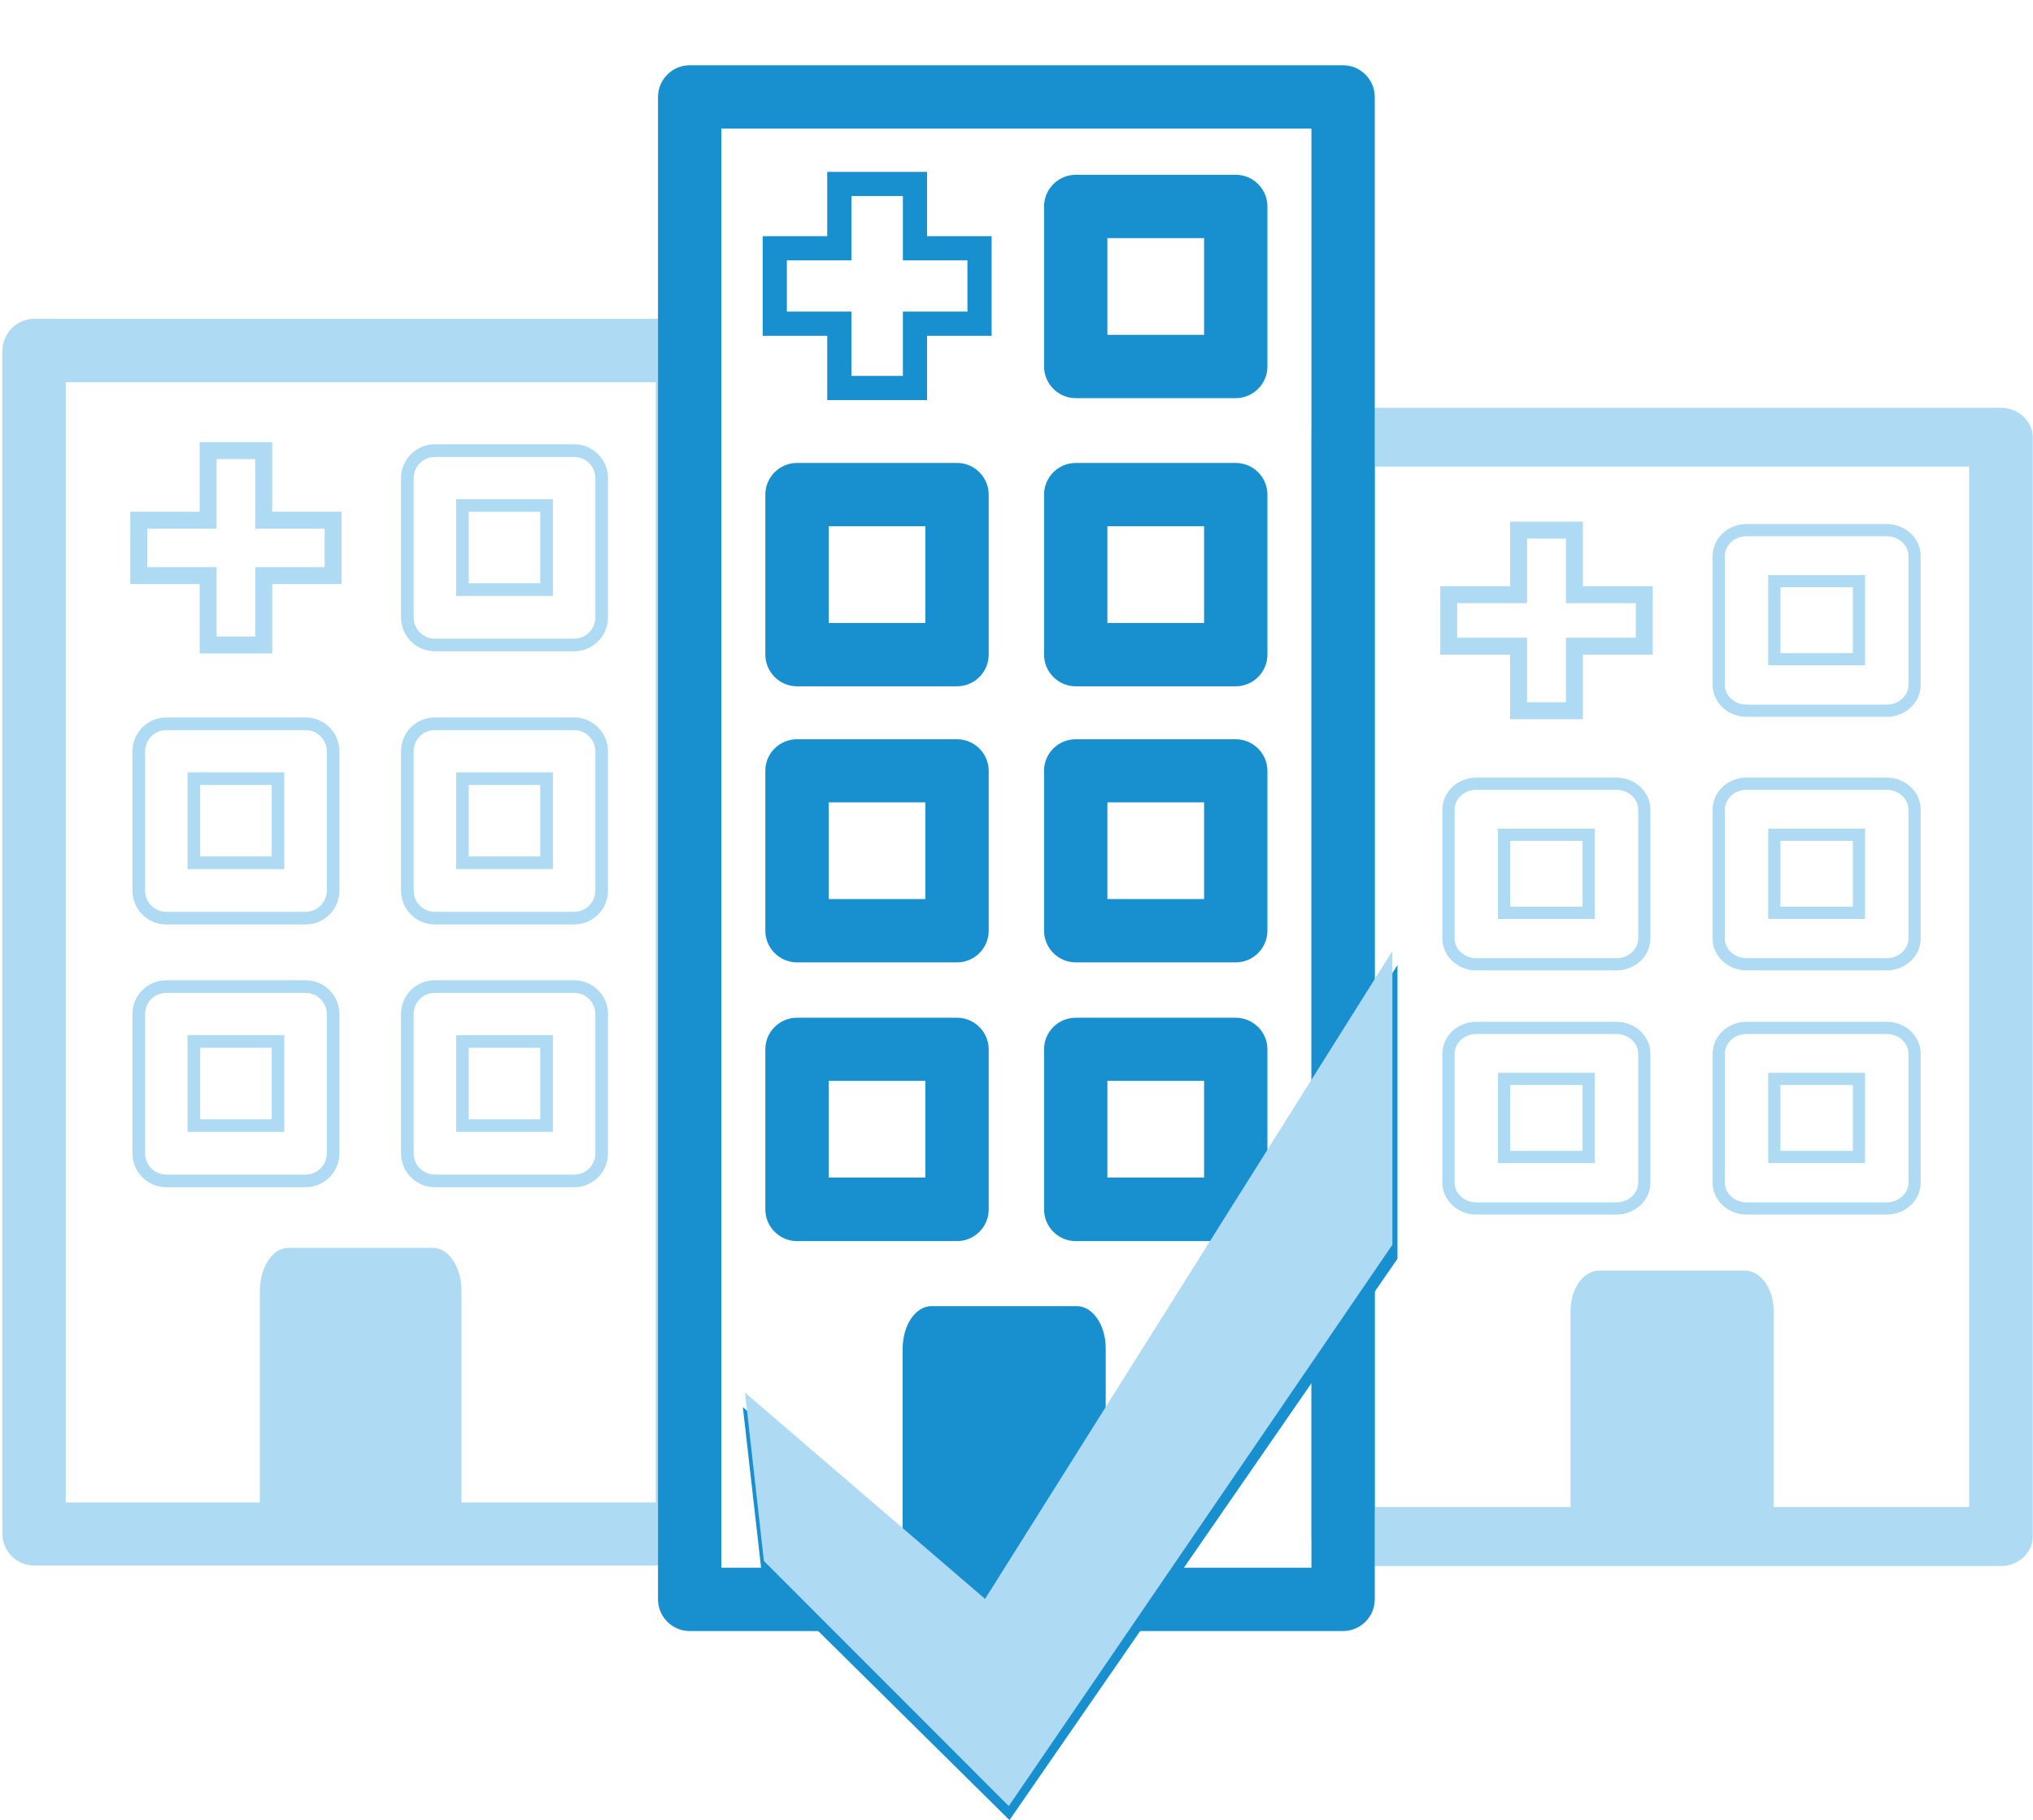
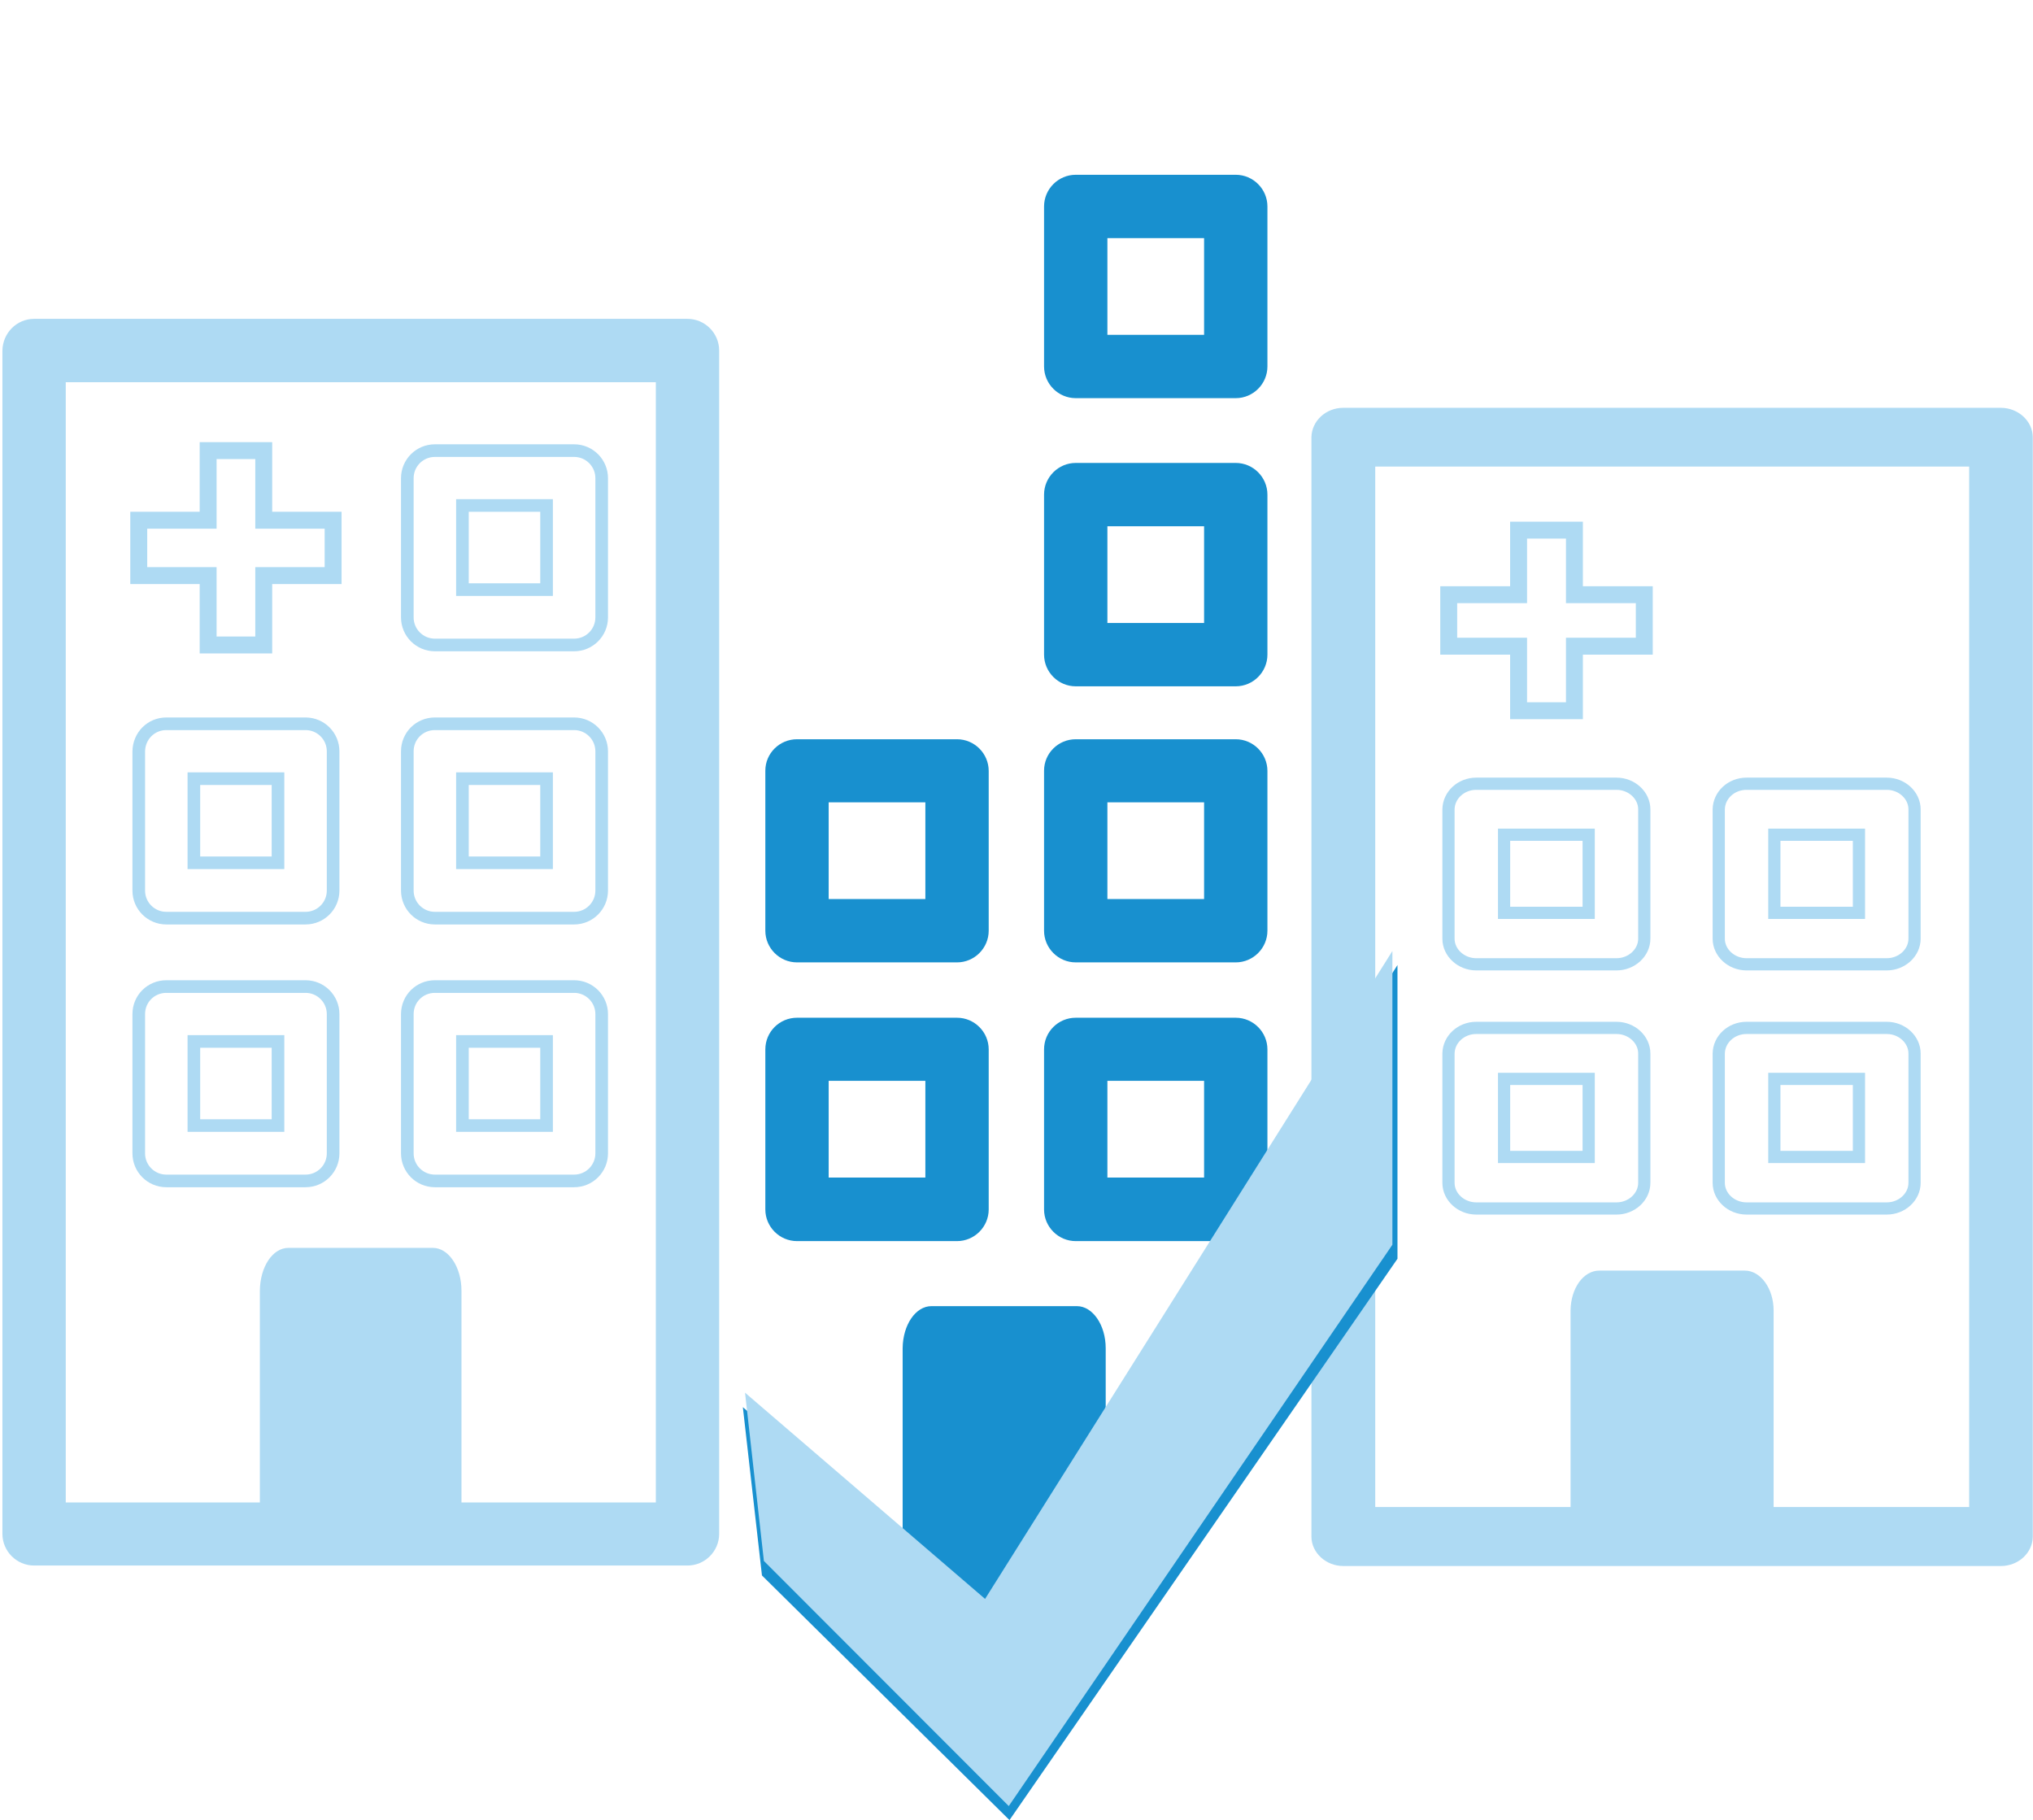
<svg xmlns="http://www.w3.org/2000/svg" width="841" height="753" viewBox="0 0 841 753" fill="none">
  <g clip-path="url(#clip0_1_11)">
    <path d="M555.7 168.7H827.7C834.9 168.7 840.9 174.2 840.9 180.9V635.6C840.9 642.3 835 647.8 827.7 647.8H555.7C548.5 647.8 542.5 642.3 542.5 635.6V180.9C542.6 174.2 548.4 168.7 555.7 168.7ZM814.5 193H568.9V623.4H814.6V193H814.5Z" fill="#AEDAF3" />
-     <path d="M722.5 219.3H780.5C786.8 219.3 792 224.1 792 229.9V283.4C792 289.2 786.8 294 780.5 294H722.5C716.2 294 711 289.2 711 283.4V229.9C711.1 224 716.2 219.3 722.5 219.3ZM769 240.4H734V272.7H769V240.4Z" stroke="#AEDAF3" stroke-width="5.048" stroke-miterlimit="10" />
    <path d="M610.7 324.2H668.7C675 324.2 680.2 329 680.2 334.8V388.3C680.2 394.1 675 398.9 668.7 398.9H610.7C604.4 398.9 599.2 394.1 599.2 388.3V334.8C599.3 328.9 604.4 324.2 610.7 324.2ZM657.2 345.3H622.2V377.6H657.2V345.3Z" stroke="#AEDAF3" stroke-width="5.048" stroke-miterlimit="10" />
    <path d="M722.5 324.2H780.5C786.8 324.2 792 329 792 334.8V388.3C792 394.1 786.8 398.9 780.5 398.9H722.5C716.2 398.9 711 394.1 711 388.3V334.8C711.1 328.9 716.2 324.2 722.5 324.2ZM769 345.3H734V377.6H769V345.3Z" stroke="#AEDAF3" stroke-width="5.048" stroke-miterlimit="10" />
    <path d="M661.6 525.6H721.8C728.3 525.6 733.7 533 733.7 542.1V625.4C733.7 634.5 728.3 641.9 721.8 641.9H661.6C655.1 641.9 649.7 634.5 649.7 625.4V542.1C649.8 532.9 655 525.6 661.6 525.6Z" fill="#AEDAF3" />
    <path d="M722.5 425.2H780.5C786.8 425.2 792 430 792 435.8V489.3C792 495.1 786.8 499.9 780.5 499.9H722.5C716.2 499.9 711 495.1 711 489.3V435.8C711.1 429.9 716.2 425.2 722.5 425.2ZM769 446.3H734V478.6H769V446.3Z" stroke="#AEDAF3" stroke-width="5.048" stroke-miterlimit="10" />
    <path d="M610.7 425.2H668.7C675 425.2 680.2 430 680.2 435.8V489.3C680.2 495.1 675 499.9 668.7 499.9H610.7C604.4 499.9 599.2 495.1 599.2 489.3V435.8C599.3 429.9 604.4 425.2 610.7 425.2ZM657.2 446.3H622.2V478.6H657.2V446.3Z" stroke="#AEDAF3" stroke-width="5.048" stroke-miterlimit="10" />
    <path d="M680.2 246H651.3V219.3H628.2V246H599.3V267.3H628.2V294H651.3V267.3H680.2V246Z" stroke="#AEDAF3" stroke-width="7" stroke-miterlimit="10" />
    <path d="M14.1 131.9H284.4C291.6 131.9 297.5 137.8 297.5 145V634.5C297.5 641.7 291.6 647.6 284.4 647.6H14.1C6.9 647.6 1 641.7 1 634.5V145C1.1 137.8 6.9 131.9 14.1 131.9ZM271.3 158.1H27.2V621.5H271.3V158.1Z" fill="#AEDAF3" />
    <path d="M179.9 186.4H237.5C243.8 186.4 248.9 191.5 248.9 197.8V255.4C248.9 261.7 243.8 266.8 237.5 266.8H179.9C173.6 266.8 168.5 261.7 168.5 255.4V197.8C168.5 191.5 173.6 186.4 179.9 186.4ZM226.1 209.1H191.3V243.9H226.1V209.1Z" stroke="#AEDAF3" stroke-width="5.221" stroke-miterlimit="10" />
    <path d="M68.8 299.4H126.4C132.7 299.4 137.8 304.5 137.8 310.8V368.4C137.8 374.7 132.7 379.8 126.4 379.8H68.8C62.5 379.8 57.4 374.7 57.4 368.4V310.8C57.5 304.4 62.5 299.4 68.8 299.4ZM115 322.1H80.2V356.9H115V322.1Z" stroke="#AEDAF3" stroke-width="5.221" stroke-miterlimit="10" />
    <path d="M179.9 299.4H237.5C243.8 299.4 248.9 304.5 248.9 310.8V368.4C248.9 374.7 243.8 379.8 237.5 379.8H179.9C173.6 379.8 168.5 374.7 168.5 368.4V310.8C168.5 304.4 173.6 299.4 179.9 299.4ZM226.1 322.1H191.3V356.9H226.1V322.1Z" stroke="#AEDAF3" stroke-width="5.221" stroke-miterlimit="10" />
    <path d="M119.3 516.2H179.1C185.6 516.2 190.9 524.2 190.9 533.9V623.6C190.9 633.4 185.6 641.3 179.1 641.3H119.3C112.8 641.3 107.5 633.3 107.5 623.6V533.9C107.6 524 112.8 516.2 119.3 516.2Z" fill="#AEDAF3" />
    <path d="M179.9 408.1H237.5C243.8 408.1 248.9 413.2 248.9 419.5V477.1C248.9 483.4 243.8 488.5 237.5 488.5H179.9C173.6 488.5 168.5 483.4 168.5 477.1V419.5C168.5 413.1 173.6 408.1 179.9 408.1ZM226.1 430.8H191.3V465.6H226.1V430.8Z" stroke="#AEDAF3" stroke-width="5.221" stroke-miterlimit="10" />
    <path d="M68.8 408.1H126.4C132.7 408.1 137.8 413.2 137.8 419.5V477.1C137.8 483.4 132.7 488.5 126.4 488.5H68.8C62.5 488.5 57.4 483.4 57.4 477.1V419.5C57.4 413.1 62.5 408.1 68.8 408.1ZM115 430.8H80.2V465.6H115V430.8Z" stroke="#AEDAF3" stroke-width="5.221" stroke-miterlimit="10" />
    <path d="M137.8 215.2H109.1V186.4H86.1V215.2H57.4V238.1H86.1V266.8H109.1V238.1H137.8V215.2Z" stroke="#AEDAF3" stroke-width="7" stroke-miterlimit="10" />
-     <path d="M285.3 27H555.6C562.8 27 568.7 32.9 568.7 40.1V661.6C568.7 668.8 562.8 674.7 555.6 674.7H285.3C278.1 674.7 272.2 668.8 272.2 661.6V40.1C272.2 32.9 278.1 27 285.3 27ZM542.5 53.2H298.4V648.5H542.5V53.2Z" fill="#1890CF" />
    <path d="M445 72.3H511.2C518.4 72.3 524.3 78.2 524.3 85.4V151.6C524.3 158.8 518.4 164.7 511.2 164.7H445C437.8 164.7 431.9 158.8 431.9 151.6V85.4C431.9 78.2 437.8 72.3 445 72.3ZM498.1 98.5H458.1V138.5H498.1V98.5Z" fill="#1890CF" />
-     <path d="M329.7 191.5H395.9C403.1 191.5 409 197.4 409 204.6V270.8C409 278 403.1 283.9 395.9 283.9H329.7C322.5 283.9 316.6 278 316.6 270.8V204.6C316.6 197.4 322.5 191.5 329.7 191.5ZM382.8 217.7H342.8V257.7H382.8V217.7Z" fill="#1890CF" />
    <path d="M445 191.5H511.2C518.4 191.5 524.3 197.4 524.3 204.6V270.8C524.3 278 518.4 283.9 511.2 283.9H445C437.8 283.9 431.9 278 431.9 270.8V204.6C431.9 197.4 437.8 191.5 445 191.5ZM498.1 217.7H458.1V257.7H498.1V217.7Z" fill="#1890CF" />
    <path d="M329.7 305.8H395.9C403.1 305.8 409 311.7 409 318.9V385C409 392.2 403.1 398.1 395.9 398.1H329.7C322.5 398.1 316.6 392.2 316.6 385V318.8C316.6 311.6 322.5 305.8 329.7 305.8ZM382.8 331.9H342.8V371.9H382.8V331.9Z" fill="#1890CF" />
    <path d="M445 305.8H511.2C518.4 305.8 524.3 311.7 524.3 318.9V385C524.3 392.2 518.4 398.1 511.2 398.1H445C437.8 398.1 431.9 392.2 431.9 385V318.8C431.9 311.6 437.8 305.8 445 305.8ZM498.1 331.9H458.1V371.9H498.1V331.9Z" fill="#1890CF" />
    <path d="M329.7 421H395.9C403.1 421 409 426.9 409 434.1V500.3C409 507.5 403.1 513.4 395.9 513.4H329.7C322.5 513.4 316.6 507.5 316.6 500.3V434.1C316.6 426.8 322.5 421 329.7 421ZM382.8 447.1H342.8V487.1H382.8V447.1Z" fill="#1890CF" />
    <path d="M445 421H511.2C518.4 421 524.3 426.9 524.3 434.1V500.3C524.3 507.5 518.4 513.4 511.2 513.4H445C437.8 513.4 431.9 507.5 431.9 500.3V434.1C431.9 426.8 437.8 421 445 421ZM498.1 447.1H458.1V487.1H498.1V447.1Z" fill="#1890CF" />
-     <path d="M373.5 81.1V107.7H400.2V128.9H373.5V155.5H352.2V128.9H325.5V107.7H352.2V81.1H373.5ZM383.5 71.1H373.5H352.2H342.2V81.1V97.7H325.5H315.5V107.7V128.9V138.9H325.5H342.2V155.5V165.5H352.2H373.5H383.5V155.5V138.9H400.2H410.2V128.9V107.7V97.7H400.2H383.5V81.1V71.1Z" fill="#1890CF" />
    <path d="M385.3 540.3H445.5C452 540.3 457.4 548.1 457.4 557.7V645.7C457.4 655.3 452 663.1 445.5 663.1H385.3C378.8 663.1 373.4 655.3 373.4 645.7V557.7C373.5 548 378.8 540.3 385.3 540.3Z" fill="#1890CF" />
    <path d="M578.1 520.7L417.6 752.9L315.2 651.7L307.3 582.1L407.7 667.3L578.1 399.2V520.7Z" fill="#1890CF" />
    <path d="M576 514.9L417.3 747.1L316 645.7L308.2 576.1L407.5 661.4L576 393.4V514.9Z" fill="#AEDAF3" />
  </g>
  <defs>
    <clipPath id="clip0_1_11">
      <rect width="840.9" height="752.9" fill="white" />
    </clipPath>
  </defs>
</svg>